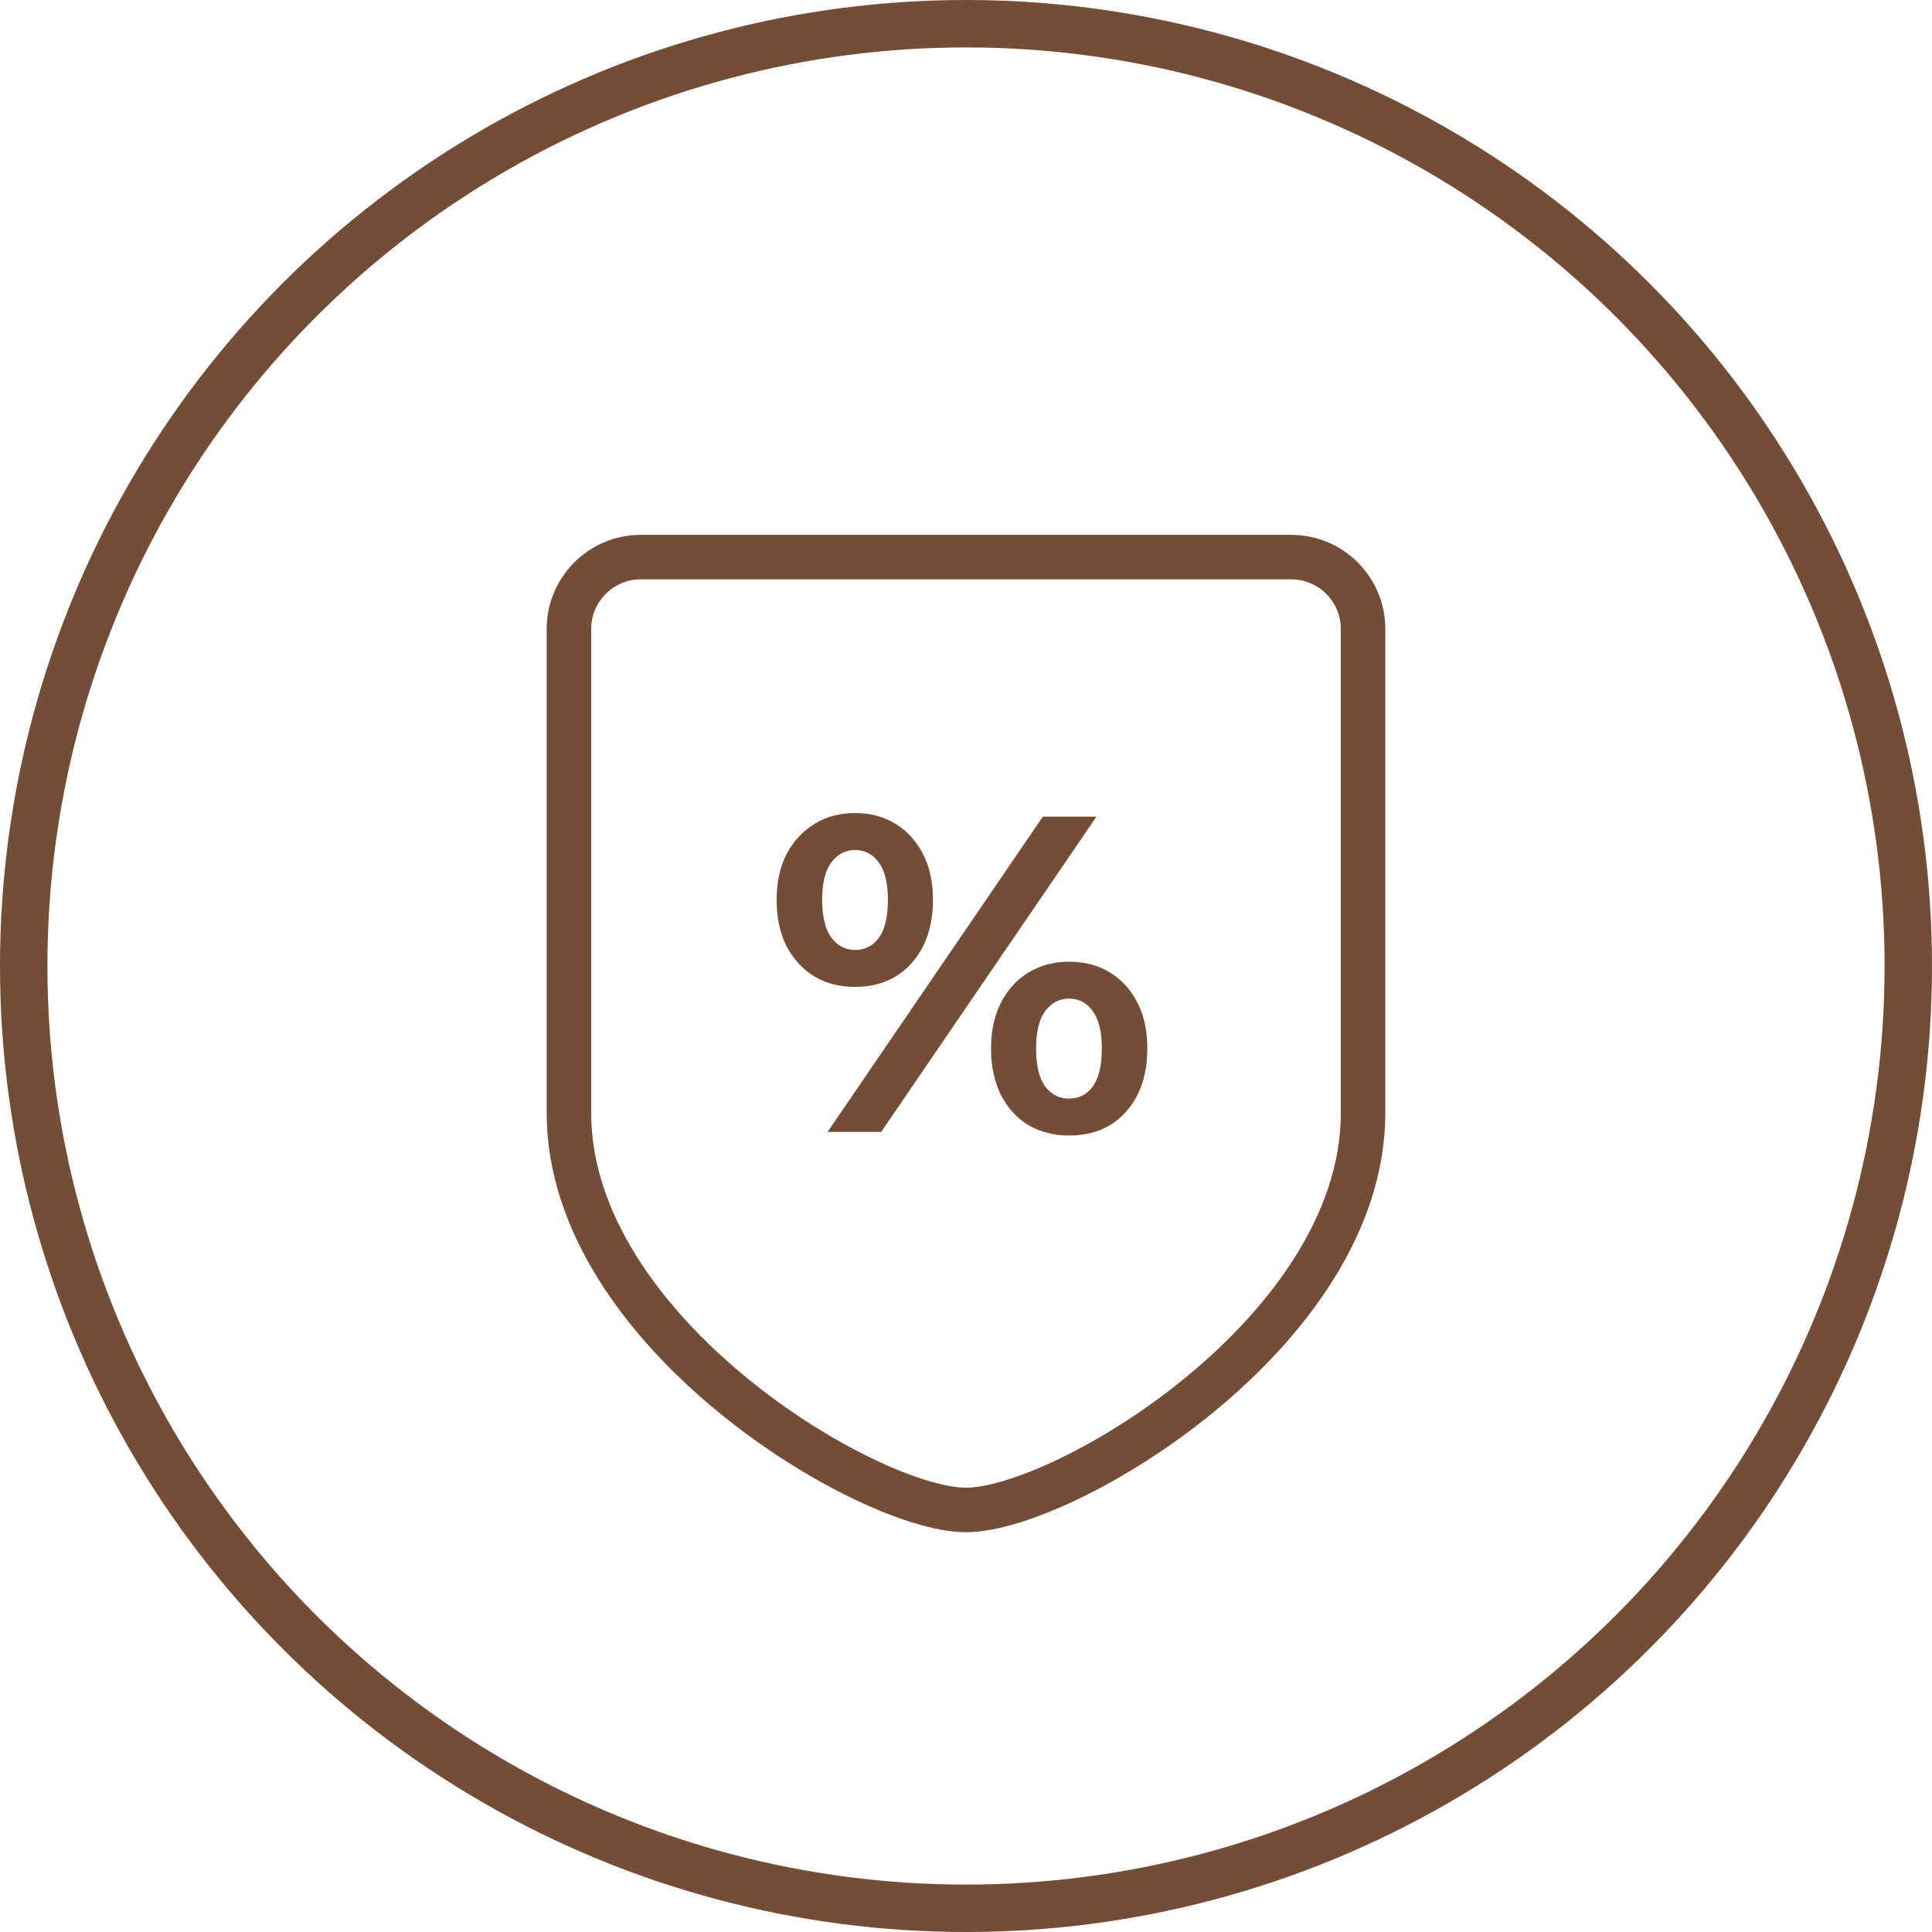
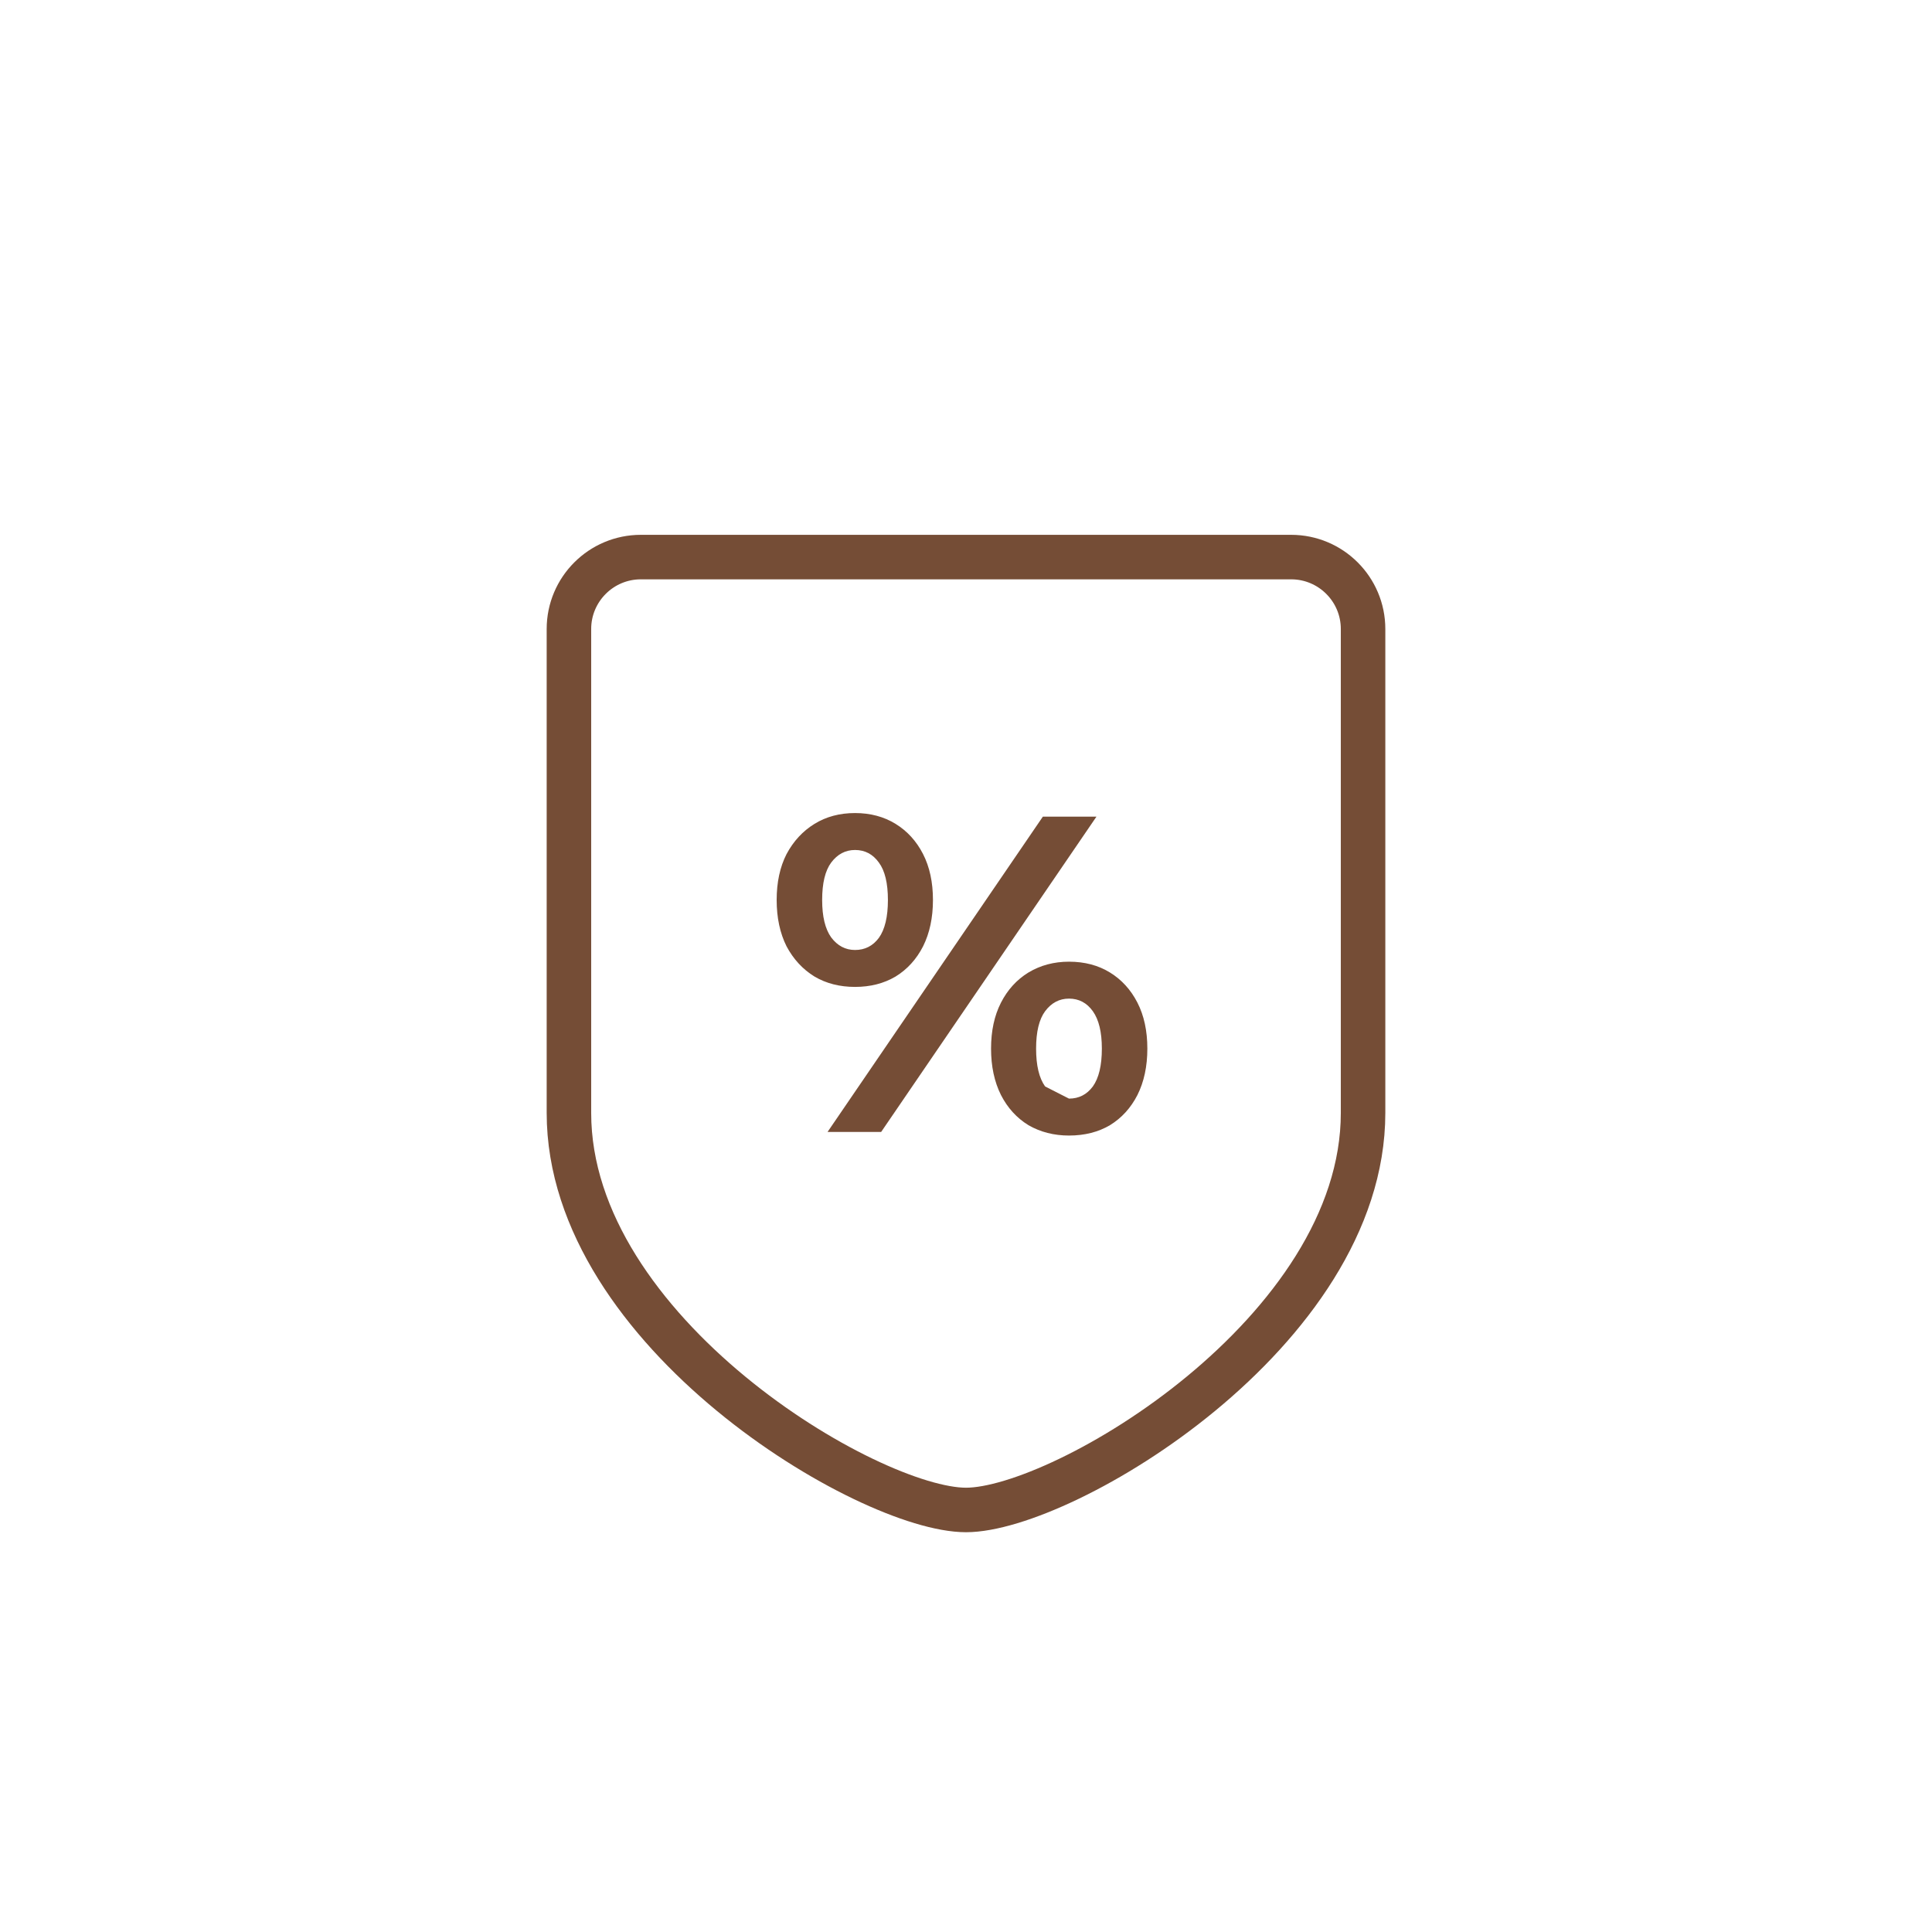
<svg xmlns="http://www.w3.org/2000/svg" width="326" height="326" viewBox="0 0 326 326" fill="none">
  <g clip-path="url(#clip0_340_41)">
-     <circle cx="163" cy="163" r="159" stroke="#754D36" stroke-width="8" />
    <path d="M230 187.787C230 224.79 179.416 254.787 163 254.787C146.584 254.787 96 224.79 96 187.787V106.136C96 99.436 101.436 94 108.136 94H217.864C224.564 94 230 99.436 230 106.136V187.787Z" stroke="#754D36" stroke-width="7.51" stroke-miterlimit="10" stroke-linecap="round" />
-     <path d="M139.64 191L175.968 137.8H185.012L148.684 191H139.64ZM144.276 166.528C141.692 166.528 139.412 165.945 137.436 164.78C135.46 163.564 133.889 161.867 132.724 159.688C131.609 157.459 131.052 154.849 131.052 151.86C131.052 148.871 131.609 146.287 132.724 144.108C133.889 141.929 135.46 140.232 137.436 139.016C139.412 137.8 141.692 137.192 144.276 137.192C146.86 137.192 149.14 137.8 151.116 139.016C153.092 140.232 154.637 141.929 155.752 144.108C156.867 146.287 157.424 148.871 157.424 151.86C157.424 154.849 156.867 157.459 155.752 159.688C154.637 161.867 153.092 163.564 151.116 164.78C149.14 165.945 146.86 166.528 144.276 166.528ZM144.276 160.296C145.948 160.296 147.291 159.612 148.304 158.244C149.317 156.825 149.824 154.697 149.824 151.86C149.824 149.023 149.317 146.92 148.304 145.552C147.291 144.133 145.948 143.424 144.276 143.424C142.655 143.424 141.312 144.133 140.248 145.552C139.235 146.92 138.728 149.023 138.728 151.86C138.728 154.647 139.235 156.749 140.248 158.168C141.312 159.587 142.655 160.296 144.276 160.296ZM180.376 191.608C177.843 191.608 175.563 191.025 173.536 189.86C171.56 188.644 170.015 186.947 168.9 184.768C167.785 182.539 167.228 179.929 167.228 176.94C167.228 173.951 167.785 171.367 168.9 169.188C170.015 167.009 171.56 165.312 173.536 164.096C175.563 162.88 177.843 162.272 180.376 162.272C183.011 162.272 185.316 162.88 187.292 164.096C189.268 165.312 190.813 167.009 191.928 169.188C193.043 171.367 193.6 173.951 193.6 176.94C193.6 179.929 193.043 182.539 191.928 184.768C190.813 186.947 189.268 188.644 187.292 189.86C185.316 191.025 183.011 191.608 180.376 191.608ZM180.376 185.376C182.048 185.376 183.391 184.692 184.404 183.324C185.417 181.905 185.924 179.777 185.924 176.94C185.924 174.153 185.417 172.051 184.404 170.632C183.391 169.213 182.048 168.504 180.376 168.504C178.755 168.504 177.412 169.213 176.348 170.632C175.335 172 174.828 174.103 174.828 176.94C174.828 179.777 175.335 181.905 176.348 183.324C177.412 184.692 178.755 185.376 180.376 185.376Z" fill="#754D36" />
+     <path d="M139.64 191L175.968 137.8H185.012L148.684 191H139.64ZM144.276 166.528C141.692 166.528 139.412 165.945 137.436 164.78C135.46 163.564 133.889 161.867 132.724 159.688C131.609 157.459 131.052 154.849 131.052 151.86C131.052 148.871 131.609 146.287 132.724 144.108C133.889 141.929 135.46 140.232 137.436 139.016C139.412 137.8 141.692 137.192 144.276 137.192C146.86 137.192 149.14 137.8 151.116 139.016C153.092 140.232 154.637 141.929 155.752 144.108C156.867 146.287 157.424 148.871 157.424 151.86C157.424 154.849 156.867 157.459 155.752 159.688C154.637 161.867 153.092 163.564 151.116 164.78C149.14 165.945 146.86 166.528 144.276 166.528ZM144.276 160.296C145.948 160.296 147.291 159.612 148.304 158.244C149.317 156.825 149.824 154.697 149.824 151.86C149.824 149.023 149.317 146.92 148.304 145.552C147.291 144.133 145.948 143.424 144.276 143.424C142.655 143.424 141.312 144.133 140.248 145.552C139.235 146.92 138.728 149.023 138.728 151.86C138.728 154.647 139.235 156.749 140.248 158.168C141.312 159.587 142.655 160.296 144.276 160.296ZM180.376 191.608C177.843 191.608 175.563 191.025 173.536 189.86C171.56 188.644 170.015 186.947 168.9 184.768C167.785 182.539 167.228 179.929 167.228 176.94C167.228 173.951 167.785 171.367 168.9 169.188C170.015 167.009 171.56 165.312 173.536 164.096C175.563 162.88 177.843 162.272 180.376 162.272C183.011 162.272 185.316 162.88 187.292 164.096C189.268 165.312 190.813 167.009 191.928 169.188C193.043 171.367 193.6 173.951 193.6 176.94C193.6 179.929 193.043 182.539 191.928 184.768C190.813 186.947 189.268 188.644 187.292 189.86C185.316 191.025 183.011 191.608 180.376 191.608ZM180.376 185.376C182.048 185.376 183.391 184.692 184.404 183.324C185.417 181.905 185.924 179.777 185.924 176.94C185.924 174.153 185.417 172.051 184.404 170.632C183.391 169.213 182.048 168.504 180.376 168.504C178.755 168.504 177.412 169.213 176.348 170.632C175.335 172 174.828 174.103 174.828 176.94C174.828 179.777 175.335 181.905 176.348 183.324Z" fill="#754D36" />
  </g>
  <defs>
    <clipPath id="clip0_340_41">
      <rect width="326" height="326" fill="white" />
    </clipPath>
  </defs>
</svg>